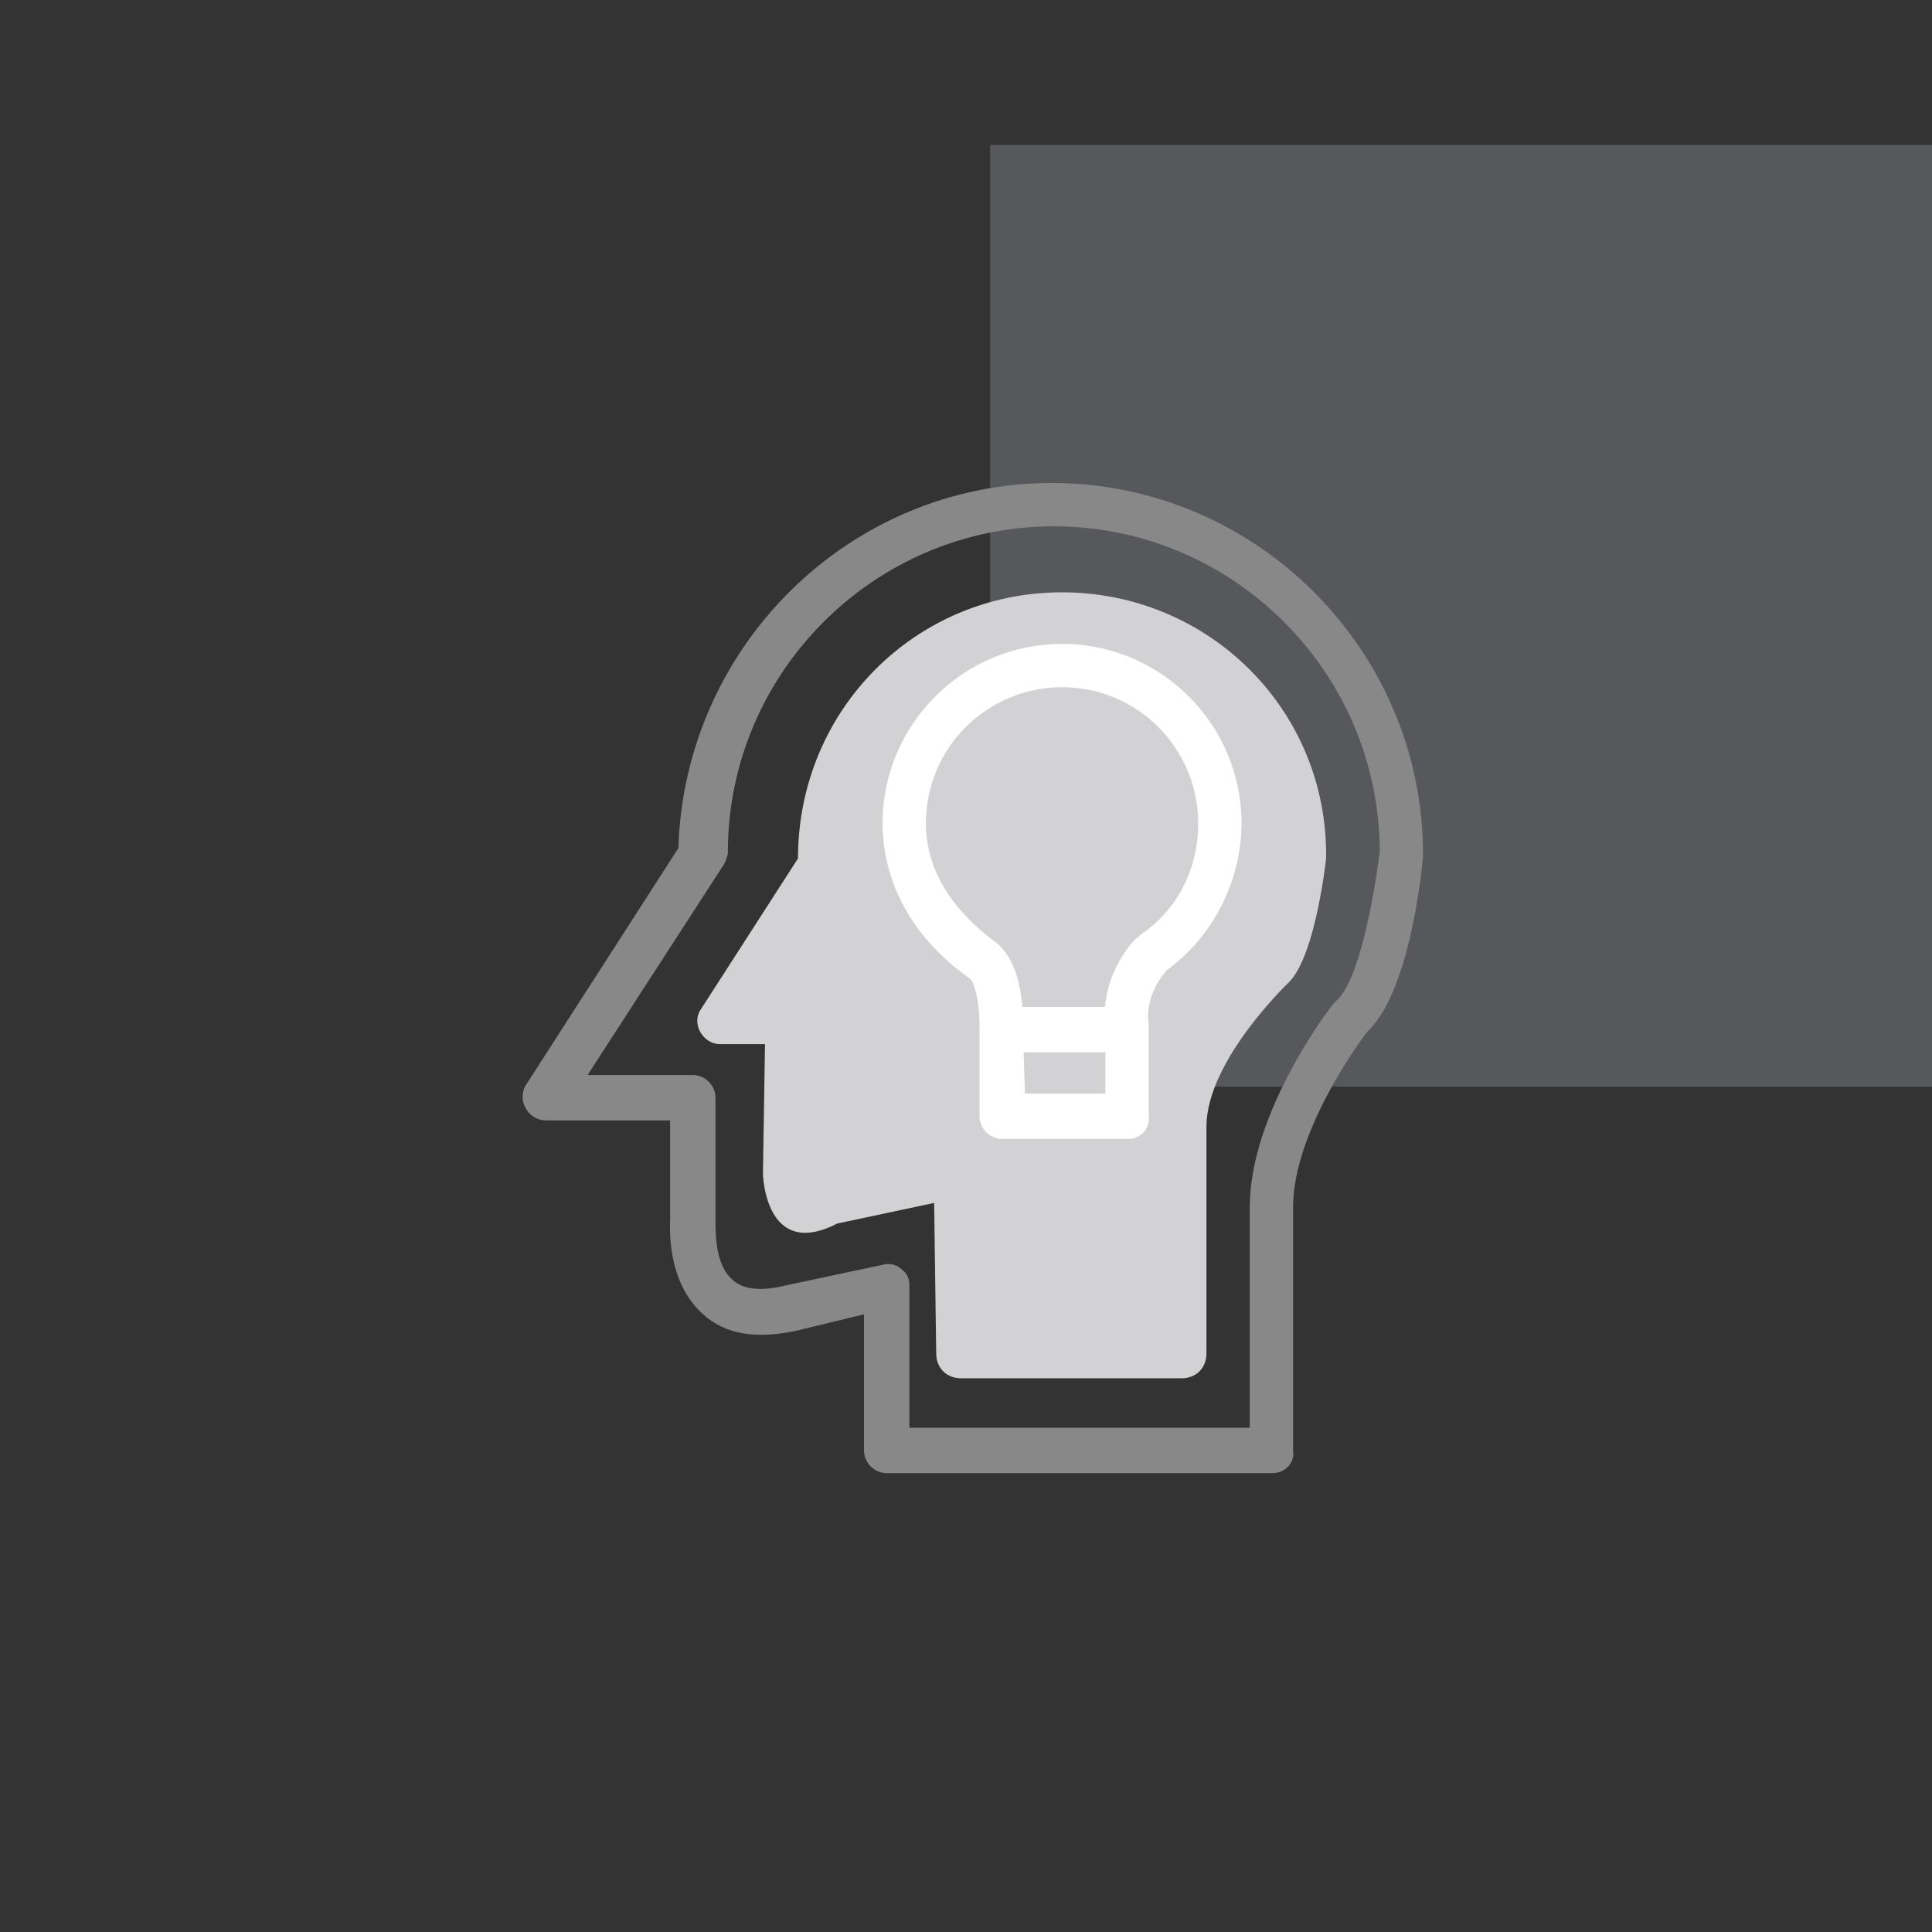
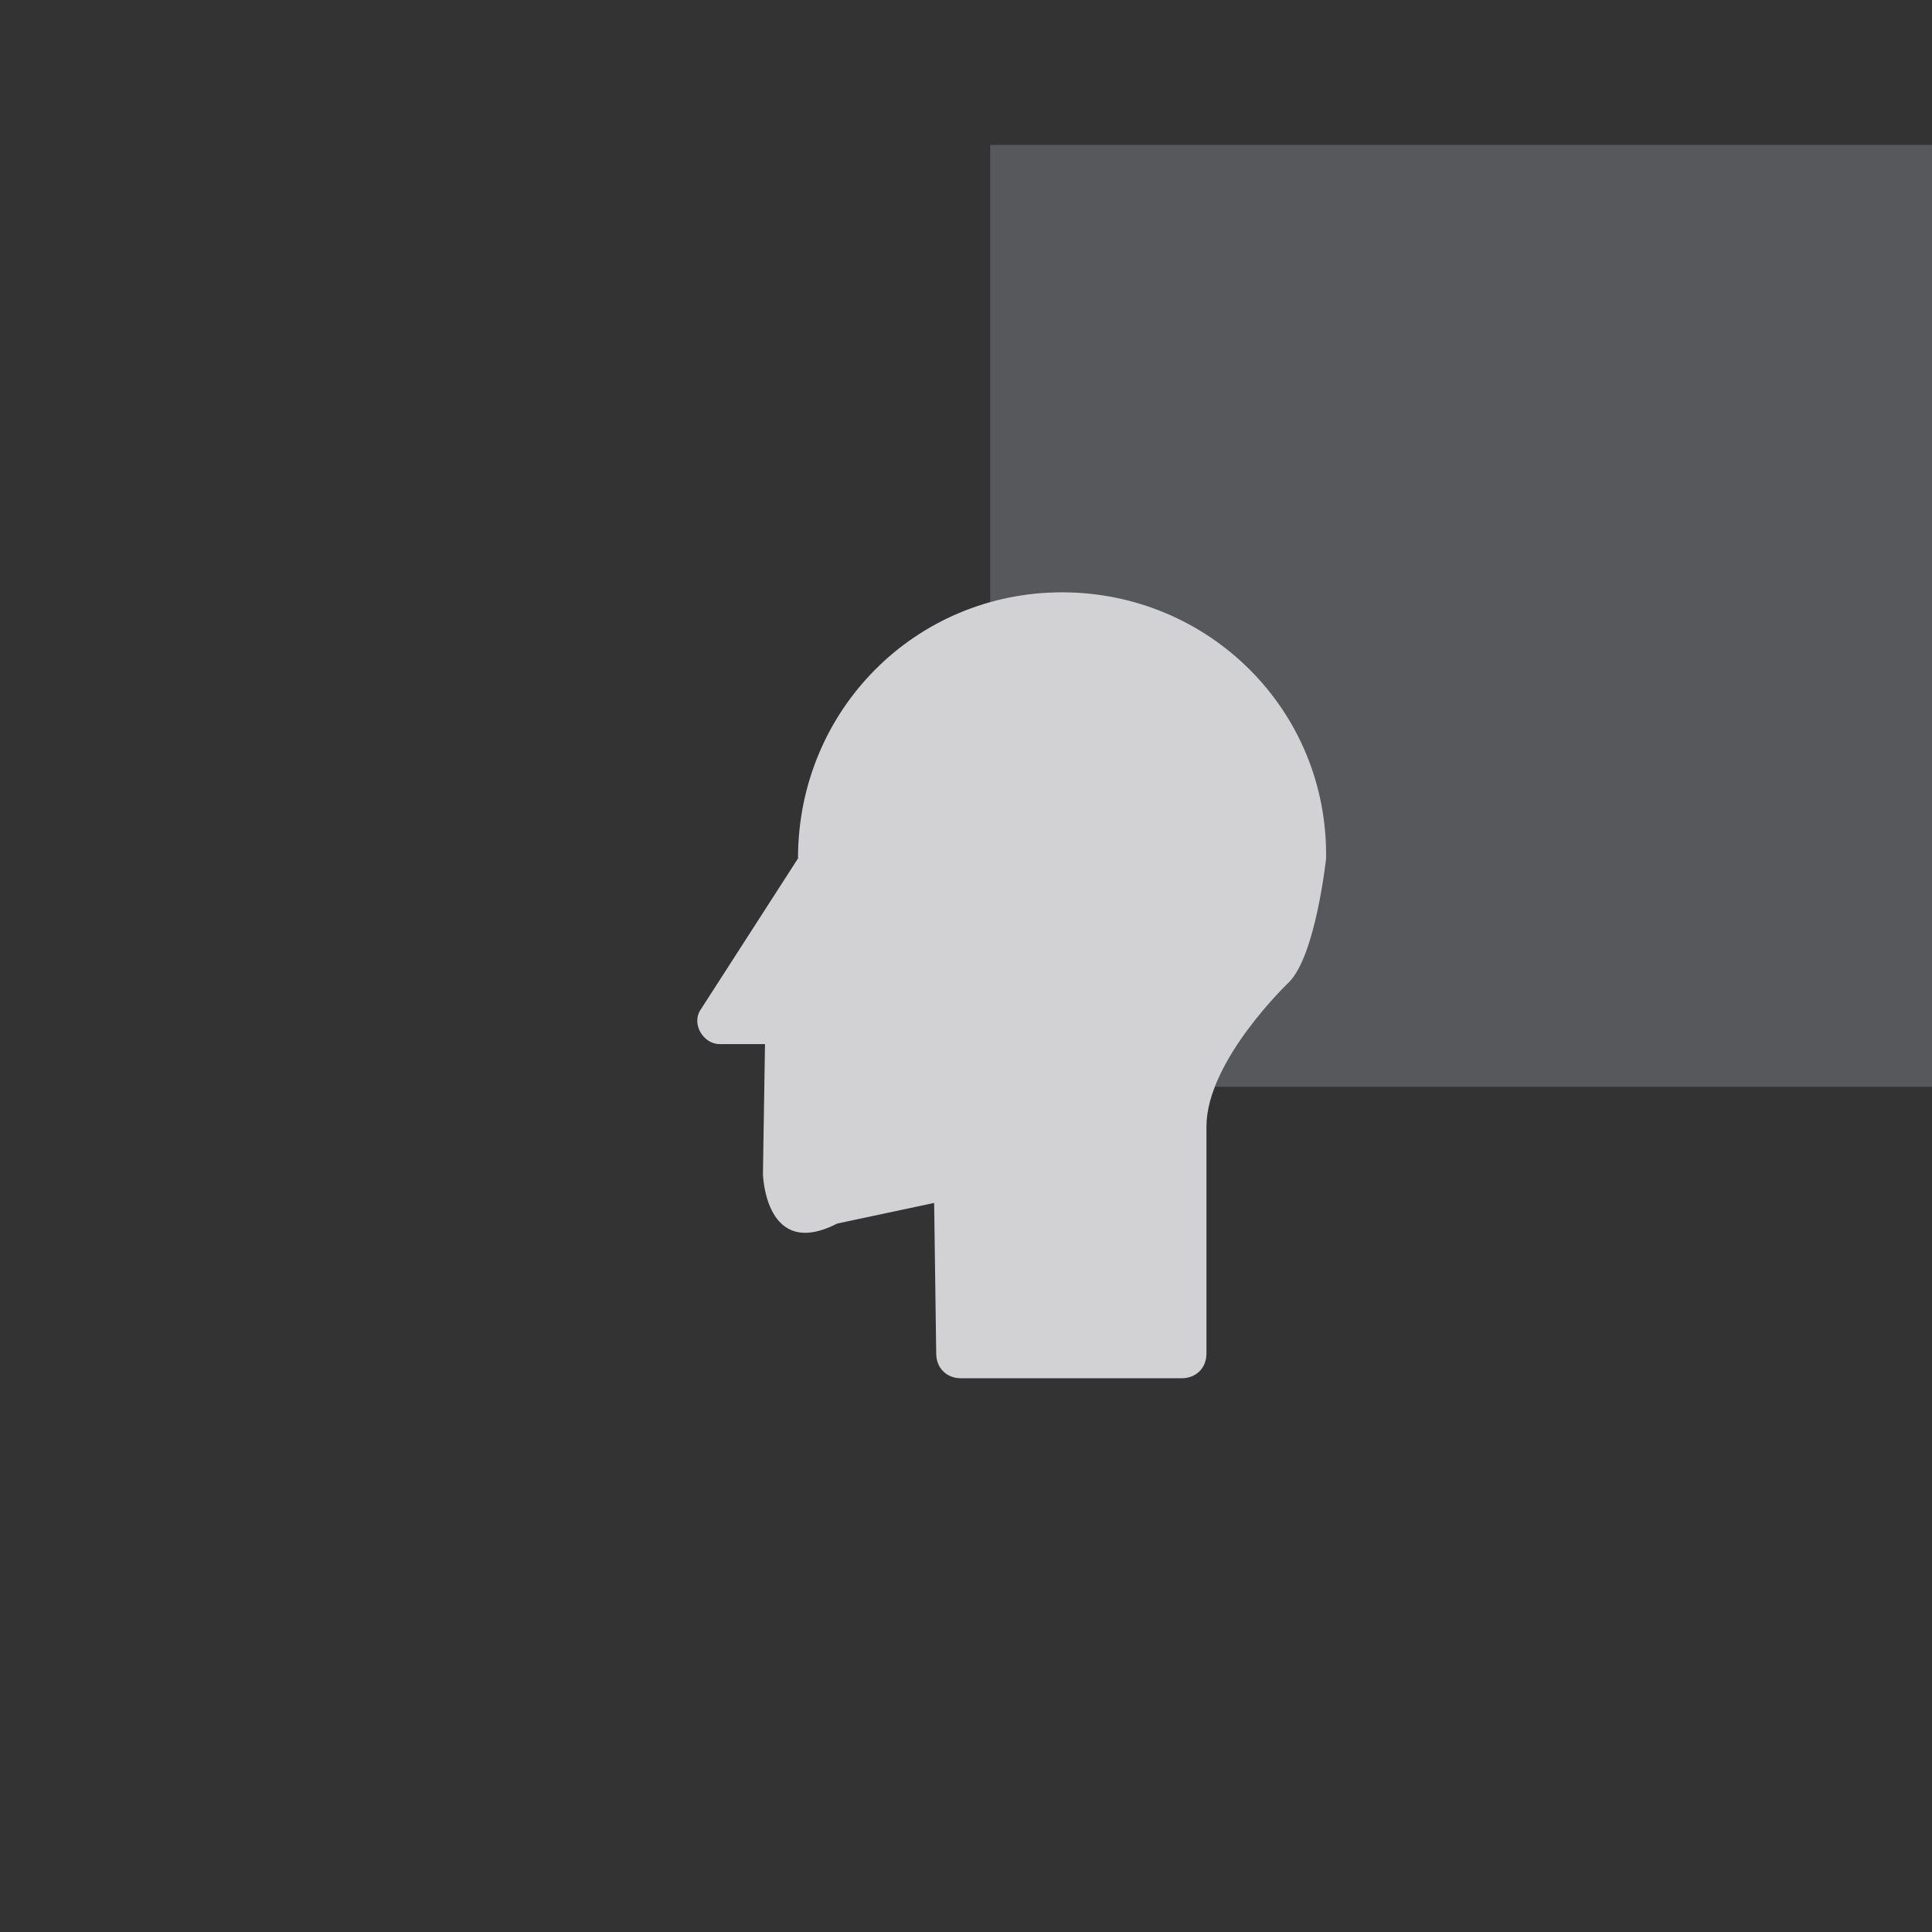
<svg xmlns="http://www.w3.org/2000/svg" width="160px" height="160px" viewBox="0 0 160 160" version="1.1">
  <rect x="0" y="0" width="160" height="160" fill="#333333" stroke="none" />
  <title>Our strategy - journey - people innovation</title>
  <g id="Our-strategy---journey---people-innovation" stroke="none" stroke-width="1" fill="none" fill-rule="evenodd">
    <g id="Icon" transform="translate(0, 12)">
      <g id="Icons/infographic/square/top" transform="translate(82, 0)" fill="#57585B">
        <rect id="Square_top" x="0" y="0" width="78" height="78" />
      </g>
      <g id="Group" transform="translate(20, 28)">
        <g id="people,-innovation-" transform="translate(23, 0)">
          <path d="M34.362,59.621 L34.533,72.092 C34.533,73.287 35.388,74.142 36.583,74.142 L54.862,74.142 C56.058,74.142 56.913,73.287 56.913,72.092 L56.913,53.3 C56.913,47.833 63.746,41.342 63.746,41.342 C65.967,39.121 66.821,31.092 66.821,31.092 C66.992,18.792 57.083,9.054 44.954,9.054 C32.825,9.054 23.087,18.792 23.087,31.092 L15.058,43.562 C14.204,44.758 15.229,46.467 16.596,46.467 L20.354,46.467 L20.183,57.229 C20.183,57.229 20.354,64.404 26.333,61.329 L34.362,59.621 Z" id="Path" fill="#D2D2D4" />
-           <path d="M62.379,82 L30.433,82 C29.408,82 28.554,81.146 28.554,80.121 L28.554,68.846 L22.917,70.213 C19.671,70.896 17.108,70.554 15.229,68.846 C12.154,66.112 12.496,61.5 12.496,60.987 L12.496,52.788 L2.246,52.788 C1.562,52.788 0.879,52.446 0.537,51.763 C0.196,51.25 0.196,50.396 0.537,49.883 L13.179,30.238 C13.692,13.496 27.358,0 44.1,0 C61.013,0 74.85,13.838 74.85,30.75 C74.85,30.75 74.85,30.921 74.85,30.921 C74.679,32.8 73.654,42.196 70.237,45.442 C69.554,46.296 64.088,53.812 64.088,59.962 L64.088,80.121 C64.258,81.146 63.404,82 62.379,82 Z M32.312,78.242 L60.5,78.242 L60.5,59.962 C60.5,52.104 67.162,43.392 67.504,43.05 C67.504,43.05 67.675,42.879 67.675,42.879 C69.554,41.171 70.75,34.508 71.263,30.579 C71.263,15.717 59.133,3.587 44.271,3.587 C29.408,3.587 17.279,15.717 17.279,30.579 C17.279,30.921 17.108,31.262 16.938,31.604 L5.662,49.029 L14.375,49.029 C15.4,49.029 16.254,49.883 16.254,50.908 L16.254,61.158 C16.254,62.183 16.254,64.746 17.621,65.942 C18.475,66.796 20.012,66.967 22.062,66.454 L30.092,64.746 C30.604,64.575 31.288,64.746 31.629,65.088 C32.142,65.429 32.312,65.942 32.312,66.454 L32.312,78.242 Z" id="Shape" fill="#888888" />
-           <path d="M50.421,54.325 L40,54.325 C38.975,54.325 38.121,53.471 38.121,52.446 L38.121,44.929 C38.121,43.221 37.779,41.342 37.267,41 L37.267,41 C32.654,37.754 30.092,33.142 30.092,28.188 C30.092,19.988 36.754,13.325 44.954,13.325 C53.154,13.325 59.817,19.988 59.817,28.188 C59.817,32.971 57.425,37.583 53.667,40.317 C53.325,40.658 51.788,42.538 52.129,44.758 C52.129,44.758 52.129,44.929 52.129,44.929 L52.129,52.275 C52.3,53.471 51.446,54.325 50.421,54.325 Z M41.879,50.567 L48.542,50.567 L48.542,45.1 C48.029,40.658 51.104,37.583 51.275,37.583 C51.275,37.583 51.446,37.413 51.446,37.413 C54.521,35.362 56.229,31.946 56.229,28.188 C56.229,22.038 51.275,16.913 44.954,16.913 C38.804,16.913 33.679,21.867 33.679,28.188 C33.679,33.142 37.267,36.388 39.317,37.925 C39.317,37.925 39.317,37.925 39.317,37.925 C41.879,39.804 41.708,44.246 41.708,45.1 L41.879,50.567 Z" id="Shape" fill="#FFFFFF" />
-           <rect id="Rectangle" fill="#FFFFFF" x="40" y="43.392" width="9.396" height="3.758" />
        </g>
      </g>
    </g>
  </g>
</svg>